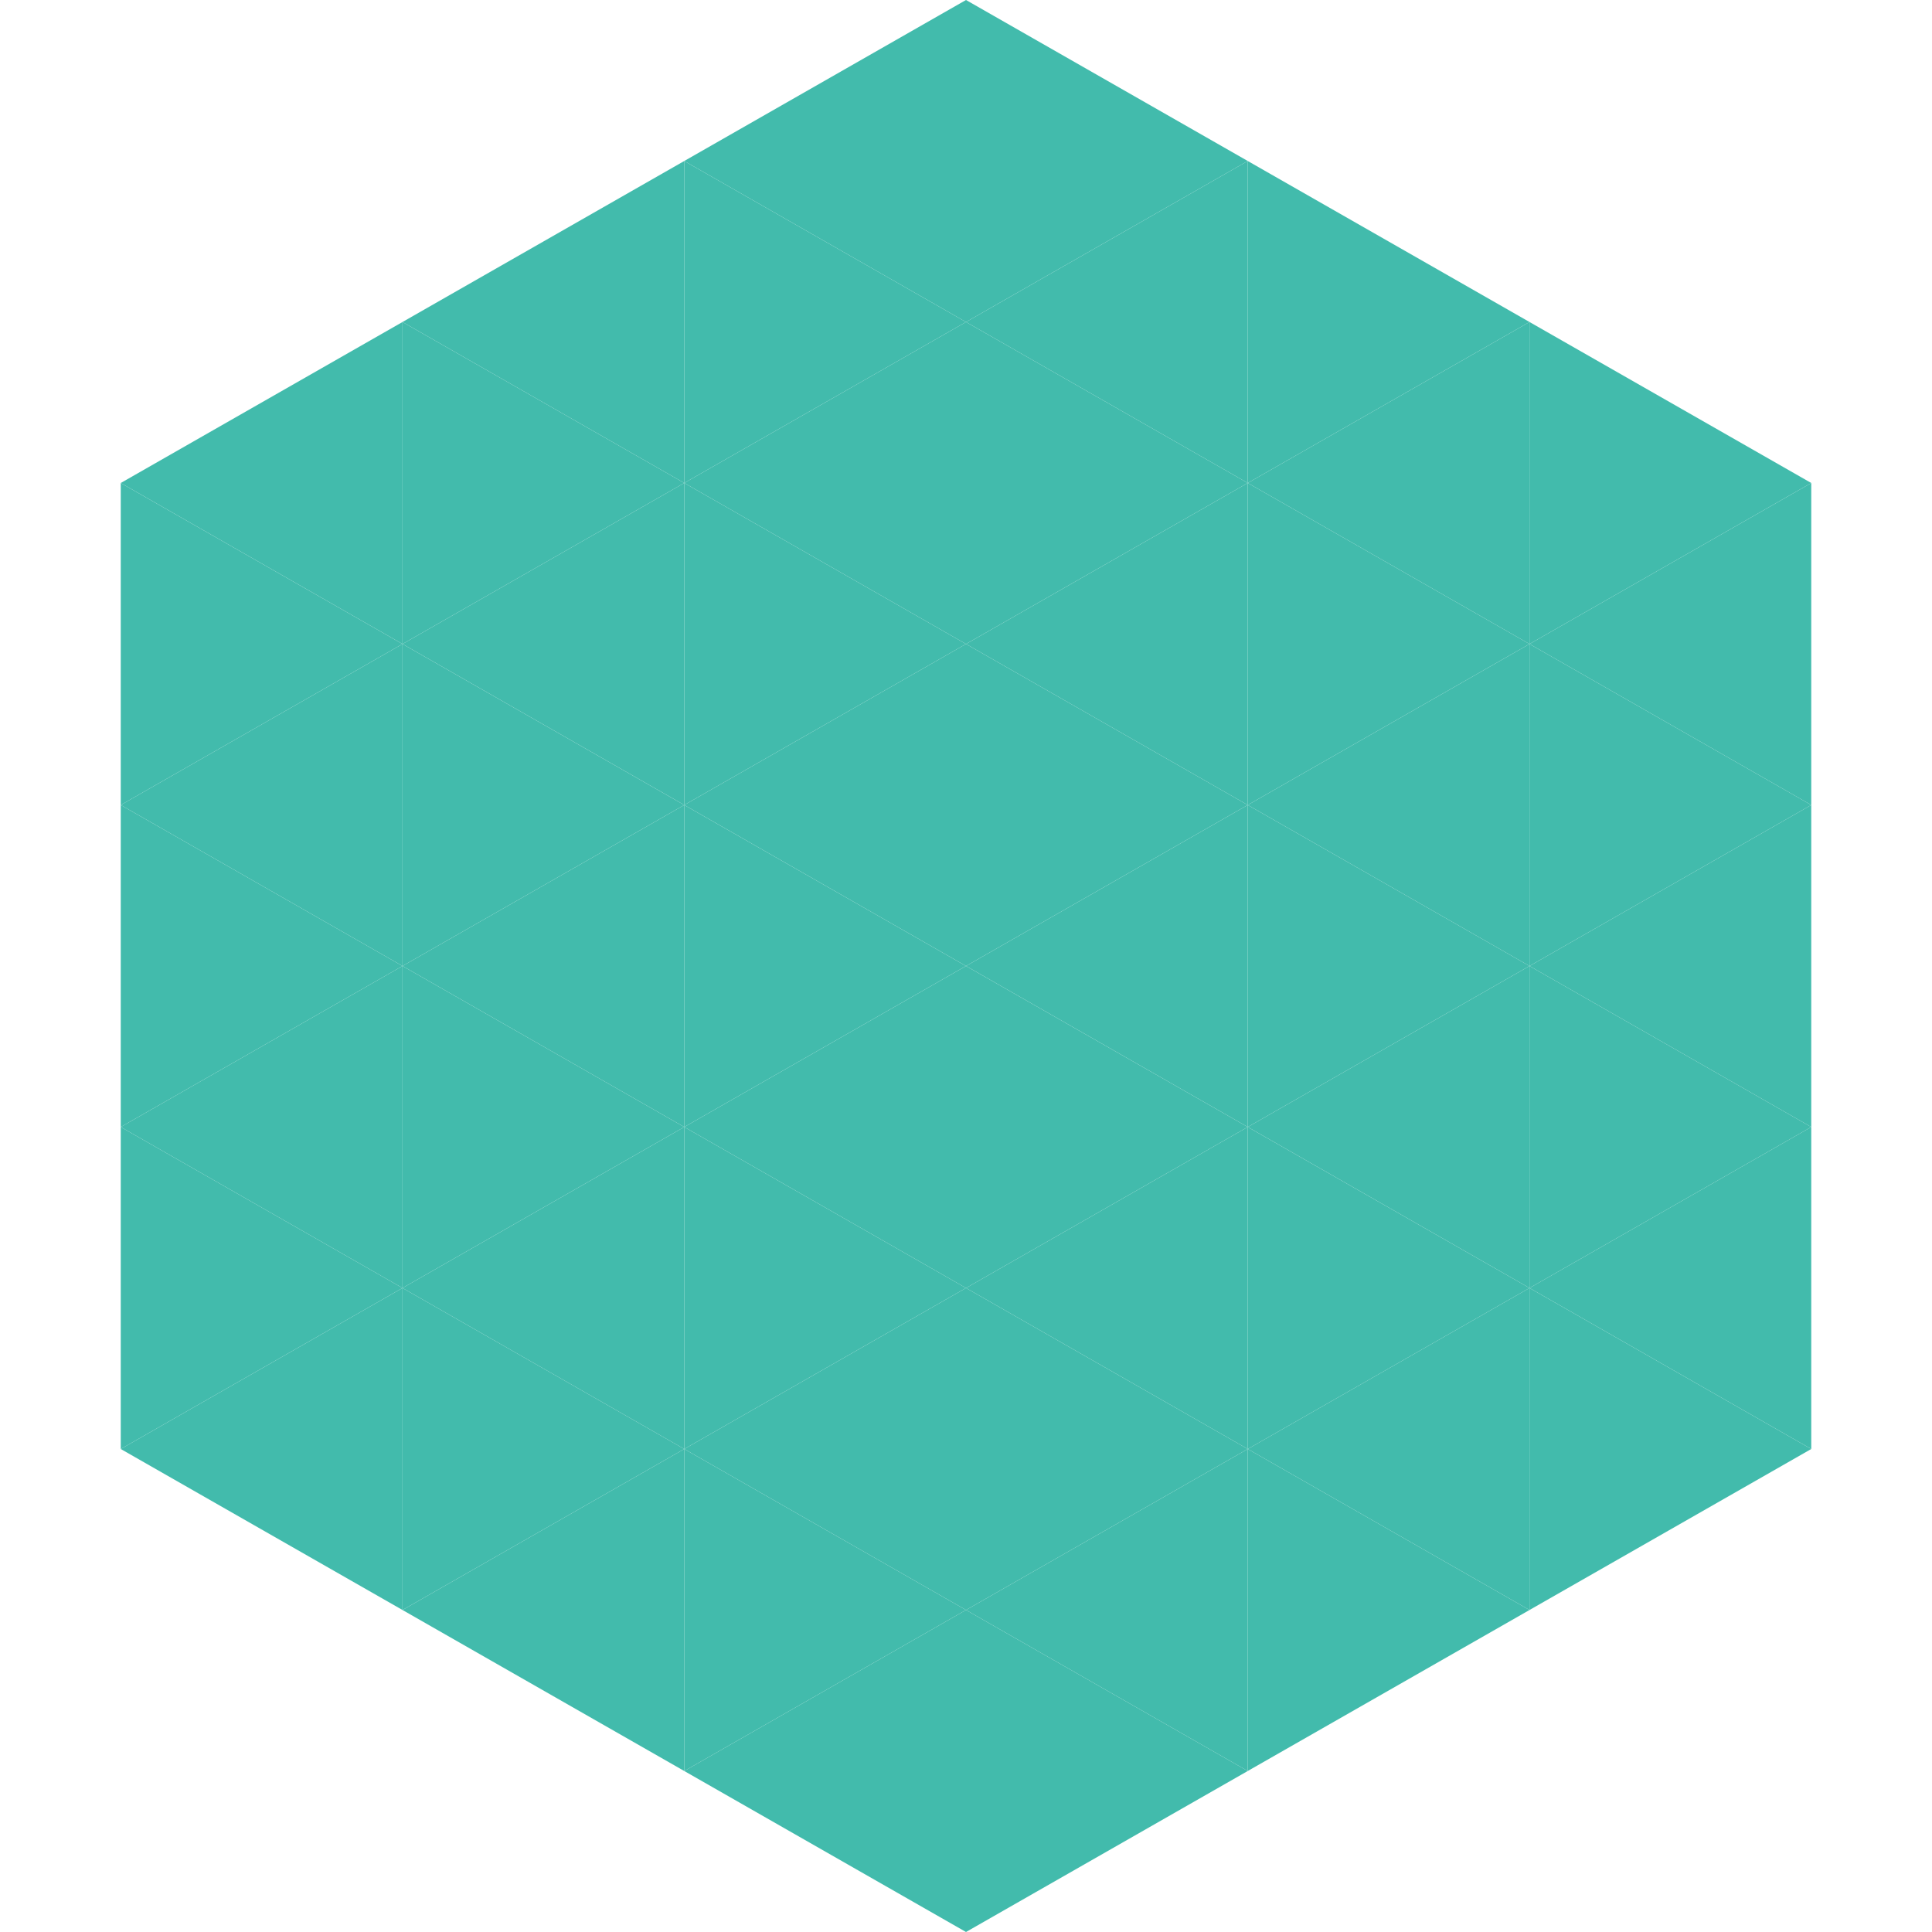
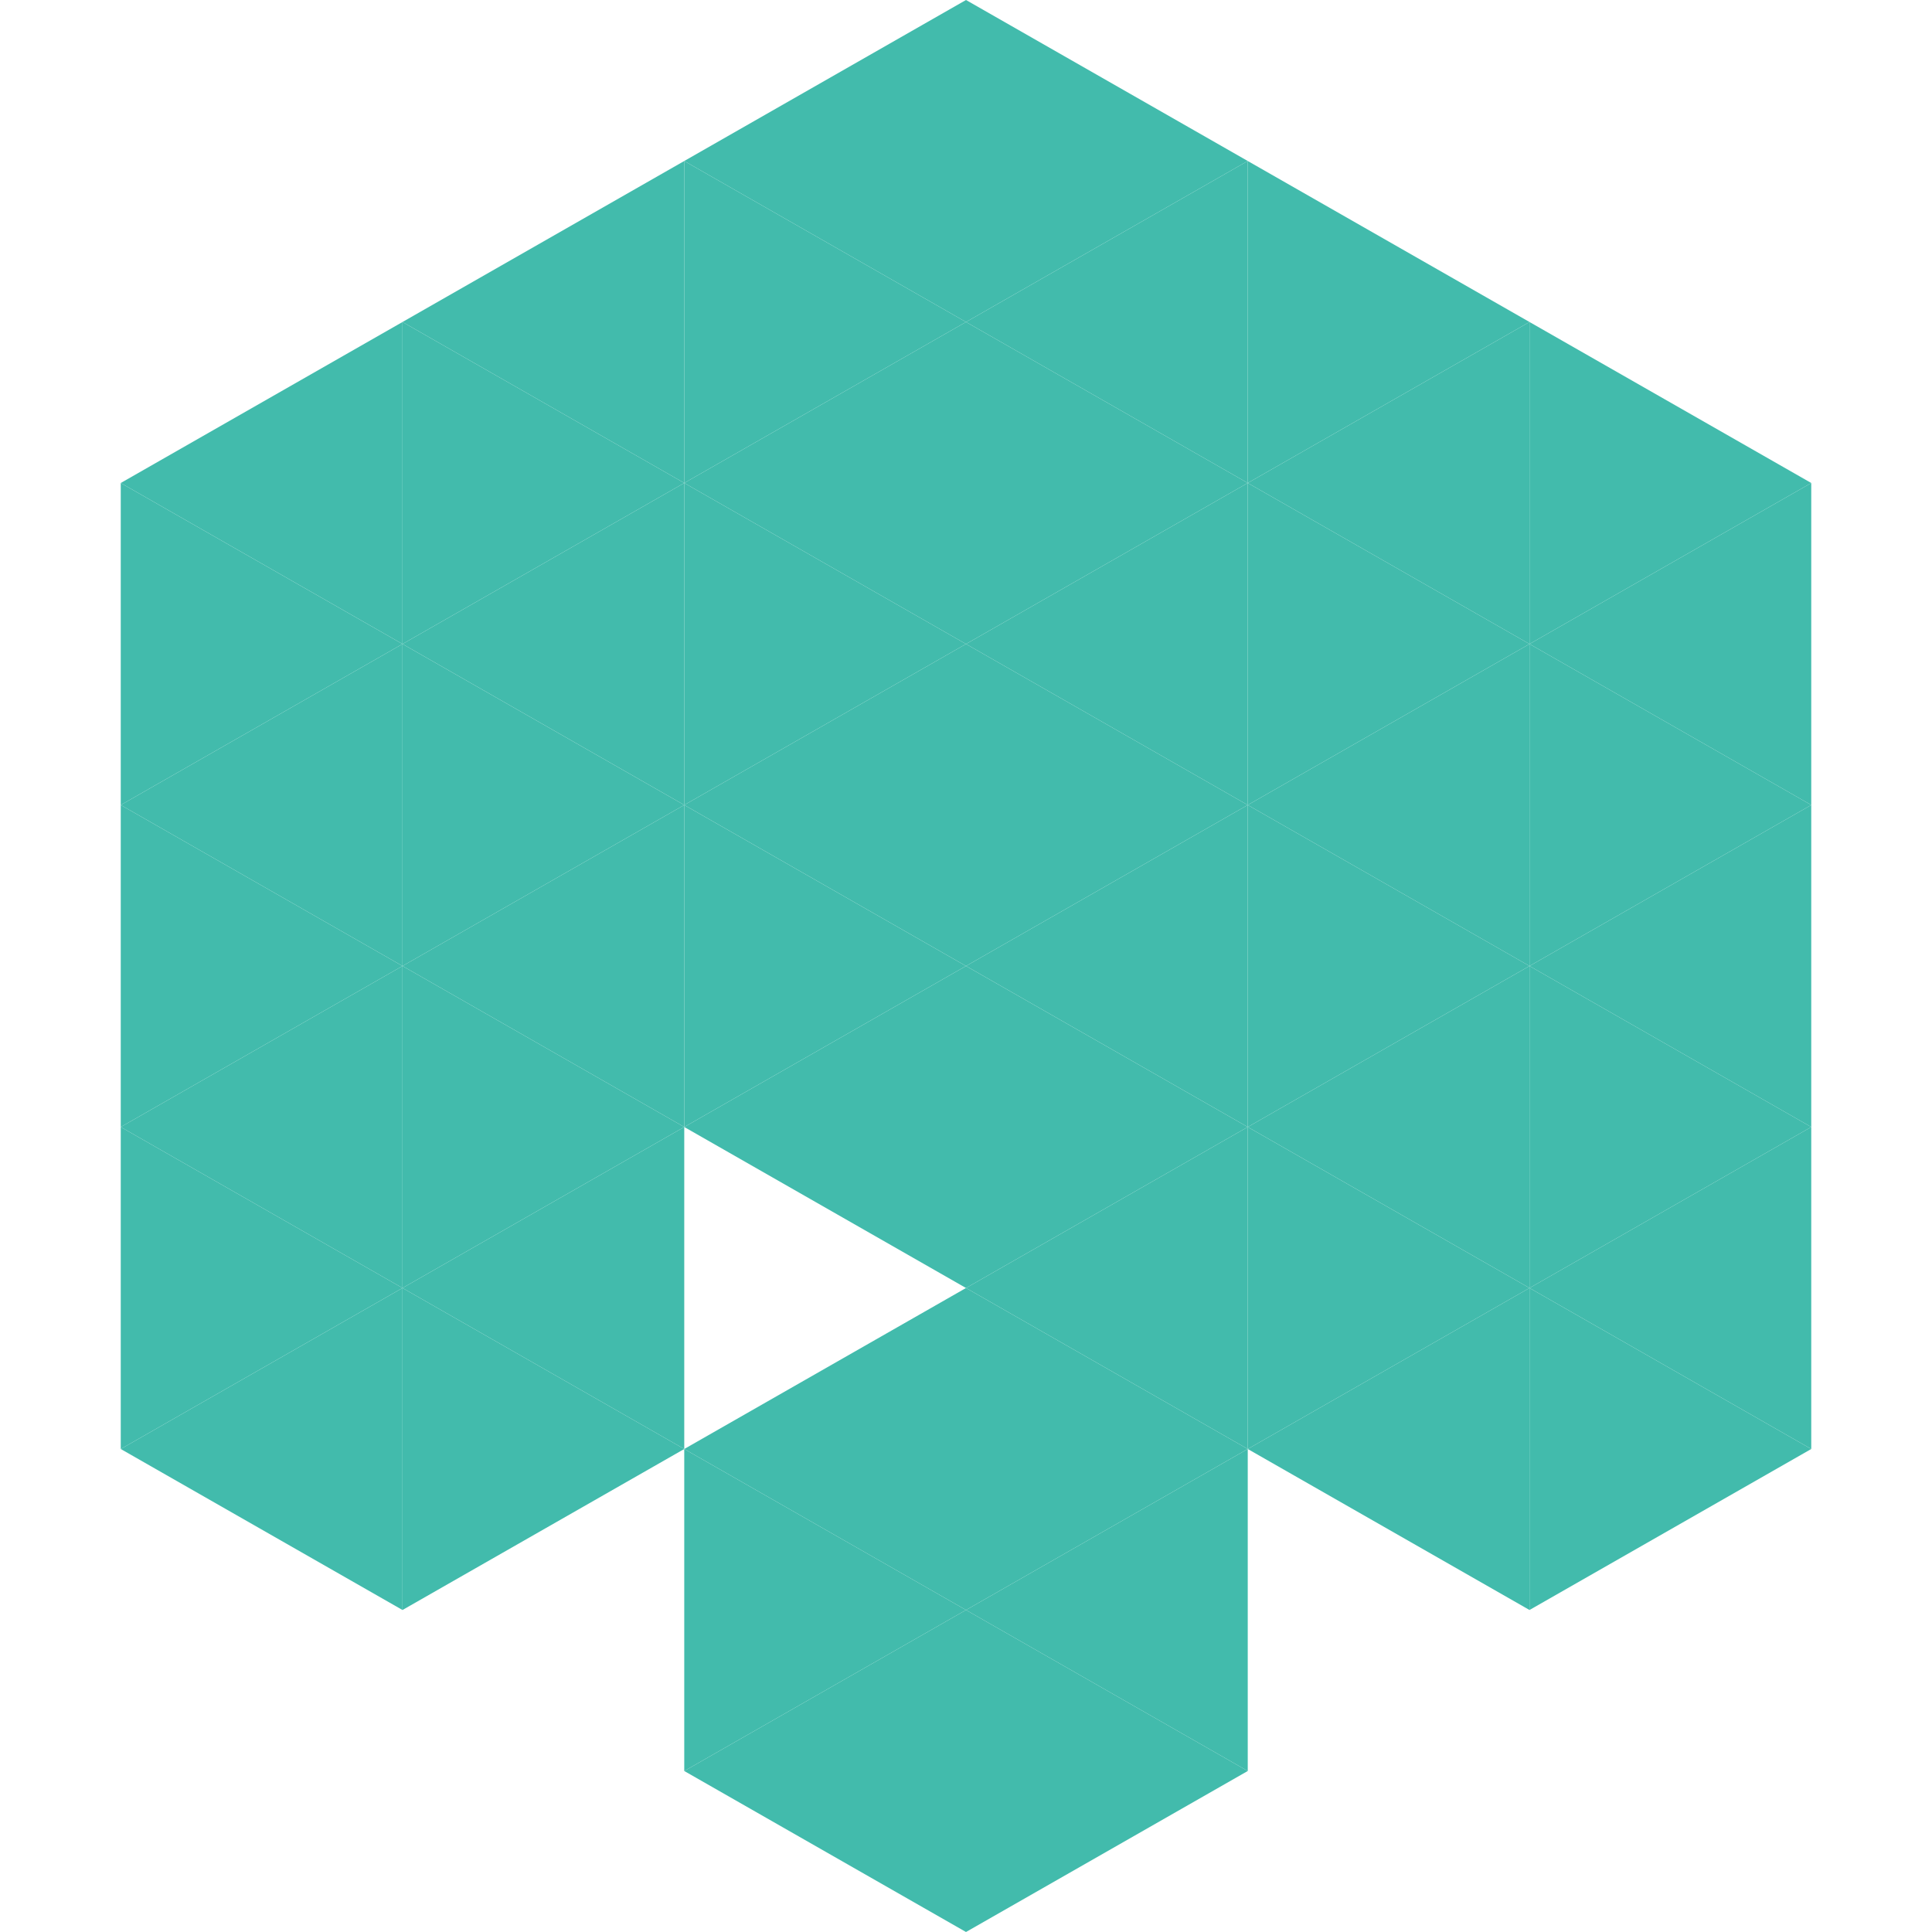
<svg xmlns="http://www.w3.org/2000/svg" width="240" height="240">
  <polygon points="50,40 15,60 50,80" style="fill:rgb(66,187,172)" />
  <polygon points="190,40 225,60 190,80" style="fill:rgb(66,187,172)" />
  <polygon points="15,60 50,80 15,100" style="fill:rgb(66,187,172)" />
  <polygon points="225,60 190,80 225,100" style="fill:rgb(66,187,172)" />
  <polygon points="50,80 15,100 50,120" style="fill:rgb(66,187,172)" />
  <polygon points="190,80 225,100 190,120" style="fill:rgb(66,187,172)" />
  <polygon points="15,100 50,120 15,140" style="fill:rgb(66,187,172)" />
  <polygon points="225,100 190,120 225,140" style="fill:rgb(66,187,172)" />
  <polygon points="50,120 15,140 50,160" style="fill:rgb(66,187,172)" />
  <polygon points="190,120 225,140 190,160" style="fill:rgb(66,187,172)" />
  <polygon points="15,140 50,160 15,180" style="fill:rgb(66,187,172)" />
  <polygon points="225,140 190,160 225,180" style="fill:rgb(66,187,172)" />
  <polygon points="50,160 15,180 50,200" style="fill:rgb(66,187,172)" />
  <polygon points="190,160 225,180 190,200" style="fill:rgb(66,187,172)" />
  <polygon points="15,180 50,200 15,220" style="fill:rgb(255,255,255); fill-opacity:0" />
  <polygon points="225,180 190,200 225,220" style="fill:rgb(255,255,255); fill-opacity:0" />
  <polygon points="50,0 85,20 50,40" style="fill:rgb(255,255,255); fill-opacity:0" />
  <polygon points="190,0 155,20 190,40" style="fill:rgb(255,255,255); fill-opacity:0" />
  <polygon points="85,20 50,40 85,60" style="fill:rgb(66,187,172)" />
  <polygon points="155,20 190,40 155,60" style="fill:rgb(66,187,172)" />
  <polygon points="50,40 85,60 50,80" style="fill:rgb(66,187,172)" />
  <polygon points="190,40 155,60 190,80" style="fill:rgb(66,187,172)" />
  <polygon points="85,60 50,80 85,100" style="fill:rgb(66,187,172)" />
  <polygon points="155,60 190,80 155,100" style="fill:rgb(66,187,172)" />
  <polygon points="50,80 85,100 50,120" style="fill:rgb(66,187,172)" />
  <polygon points="190,80 155,100 190,120" style="fill:rgb(66,187,172)" />
  <polygon points="85,100 50,120 85,140" style="fill:rgb(66,187,172)" />
  <polygon points="155,100 190,120 155,140" style="fill:rgb(66,187,172)" />
  <polygon points="50,120 85,140 50,160" style="fill:rgb(66,187,172)" />
  <polygon points="190,120 155,140 190,160" style="fill:rgb(66,187,172)" />
  <polygon points="85,140 50,160 85,180" style="fill:rgb(66,187,172)" />
  <polygon points="155,140 190,160 155,180" style="fill:rgb(66,187,172)" />
  <polygon points="50,160 85,180 50,200" style="fill:rgb(66,187,172)" />
  <polygon points="190,160 155,180 190,200" style="fill:rgb(66,187,172)" />
-   <polygon points="85,180 50,200 85,220" style="fill:rgb(66,187,172)" />
-   <polygon points="155,180 190,200 155,220" style="fill:rgb(66,187,172)" />
  <polygon points="120,0 85,20 120,40" style="fill:rgb(66,187,172)" />
  <polygon points="120,0 155,20 120,40" style="fill:rgb(66,187,172)" />
  <polygon points="85,20 120,40 85,60" style="fill:rgb(66,187,172)" />
  <polygon points="155,20 120,40 155,60" style="fill:rgb(66,187,172)" />
  <polygon points="120,40 85,60 120,80" style="fill:rgb(66,187,172)" />
  <polygon points="120,40 155,60 120,80" style="fill:rgb(66,187,172)" />
  <polygon points="85,60 120,80 85,100" style="fill:rgb(66,187,172)" />
  <polygon points="155,60 120,80 155,100" style="fill:rgb(66,187,172)" />
  <polygon points="120,80 85,100 120,120" style="fill:rgb(66,187,172)" />
  <polygon points="120,80 155,100 120,120" style="fill:rgb(66,187,172)" />
  <polygon points="85,100 120,120 85,140" style="fill:rgb(66,187,172)" />
  <polygon points="155,100 120,120 155,140" style="fill:rgb(66,187,172)" />
  <polygon points="120,120 85,140 120,160" style="fill:rgb(66,187,172)" />
  <polygon points="120,120 155,140 120,160" style="fill:rgb(66,187,172)" />
-   <polygon points="85,140 120,160 85,180" style="fill:rgb(66,187,172)" />
  <polygon points="155,140 120,160 155,180" style="fill:rgb(66,187,172)" />
  <polygon points="120,160 85,180 120,200" style="fill:rgb(66,187,172)" />
  <polygon points="120,160 155,180 120,200" style="fill:rgb(66,187,172)" />
  <polygon points="85,180 120,200 85,220" style="fill:rgb(66,187,172)" />
  <polygon points="155,180 120,200 155,220" style="fill:rgb(66,187,172)" />
  <polygon points="120,200 85,220 120,240" style="fill:rgb(66,187,172)" />
  <polygon points="120,200 155,220 120,240" style="fill:rgb(66,187,172)" />
  <polygon points="85,220 120,240 85,260" style="fill:rgb(255,255,255); fill-opacity:0" />
  <polygon points="155,220 120,240 155,260" style="fill:rgb(255,255,255); fill-opacity:0" />
</svg>